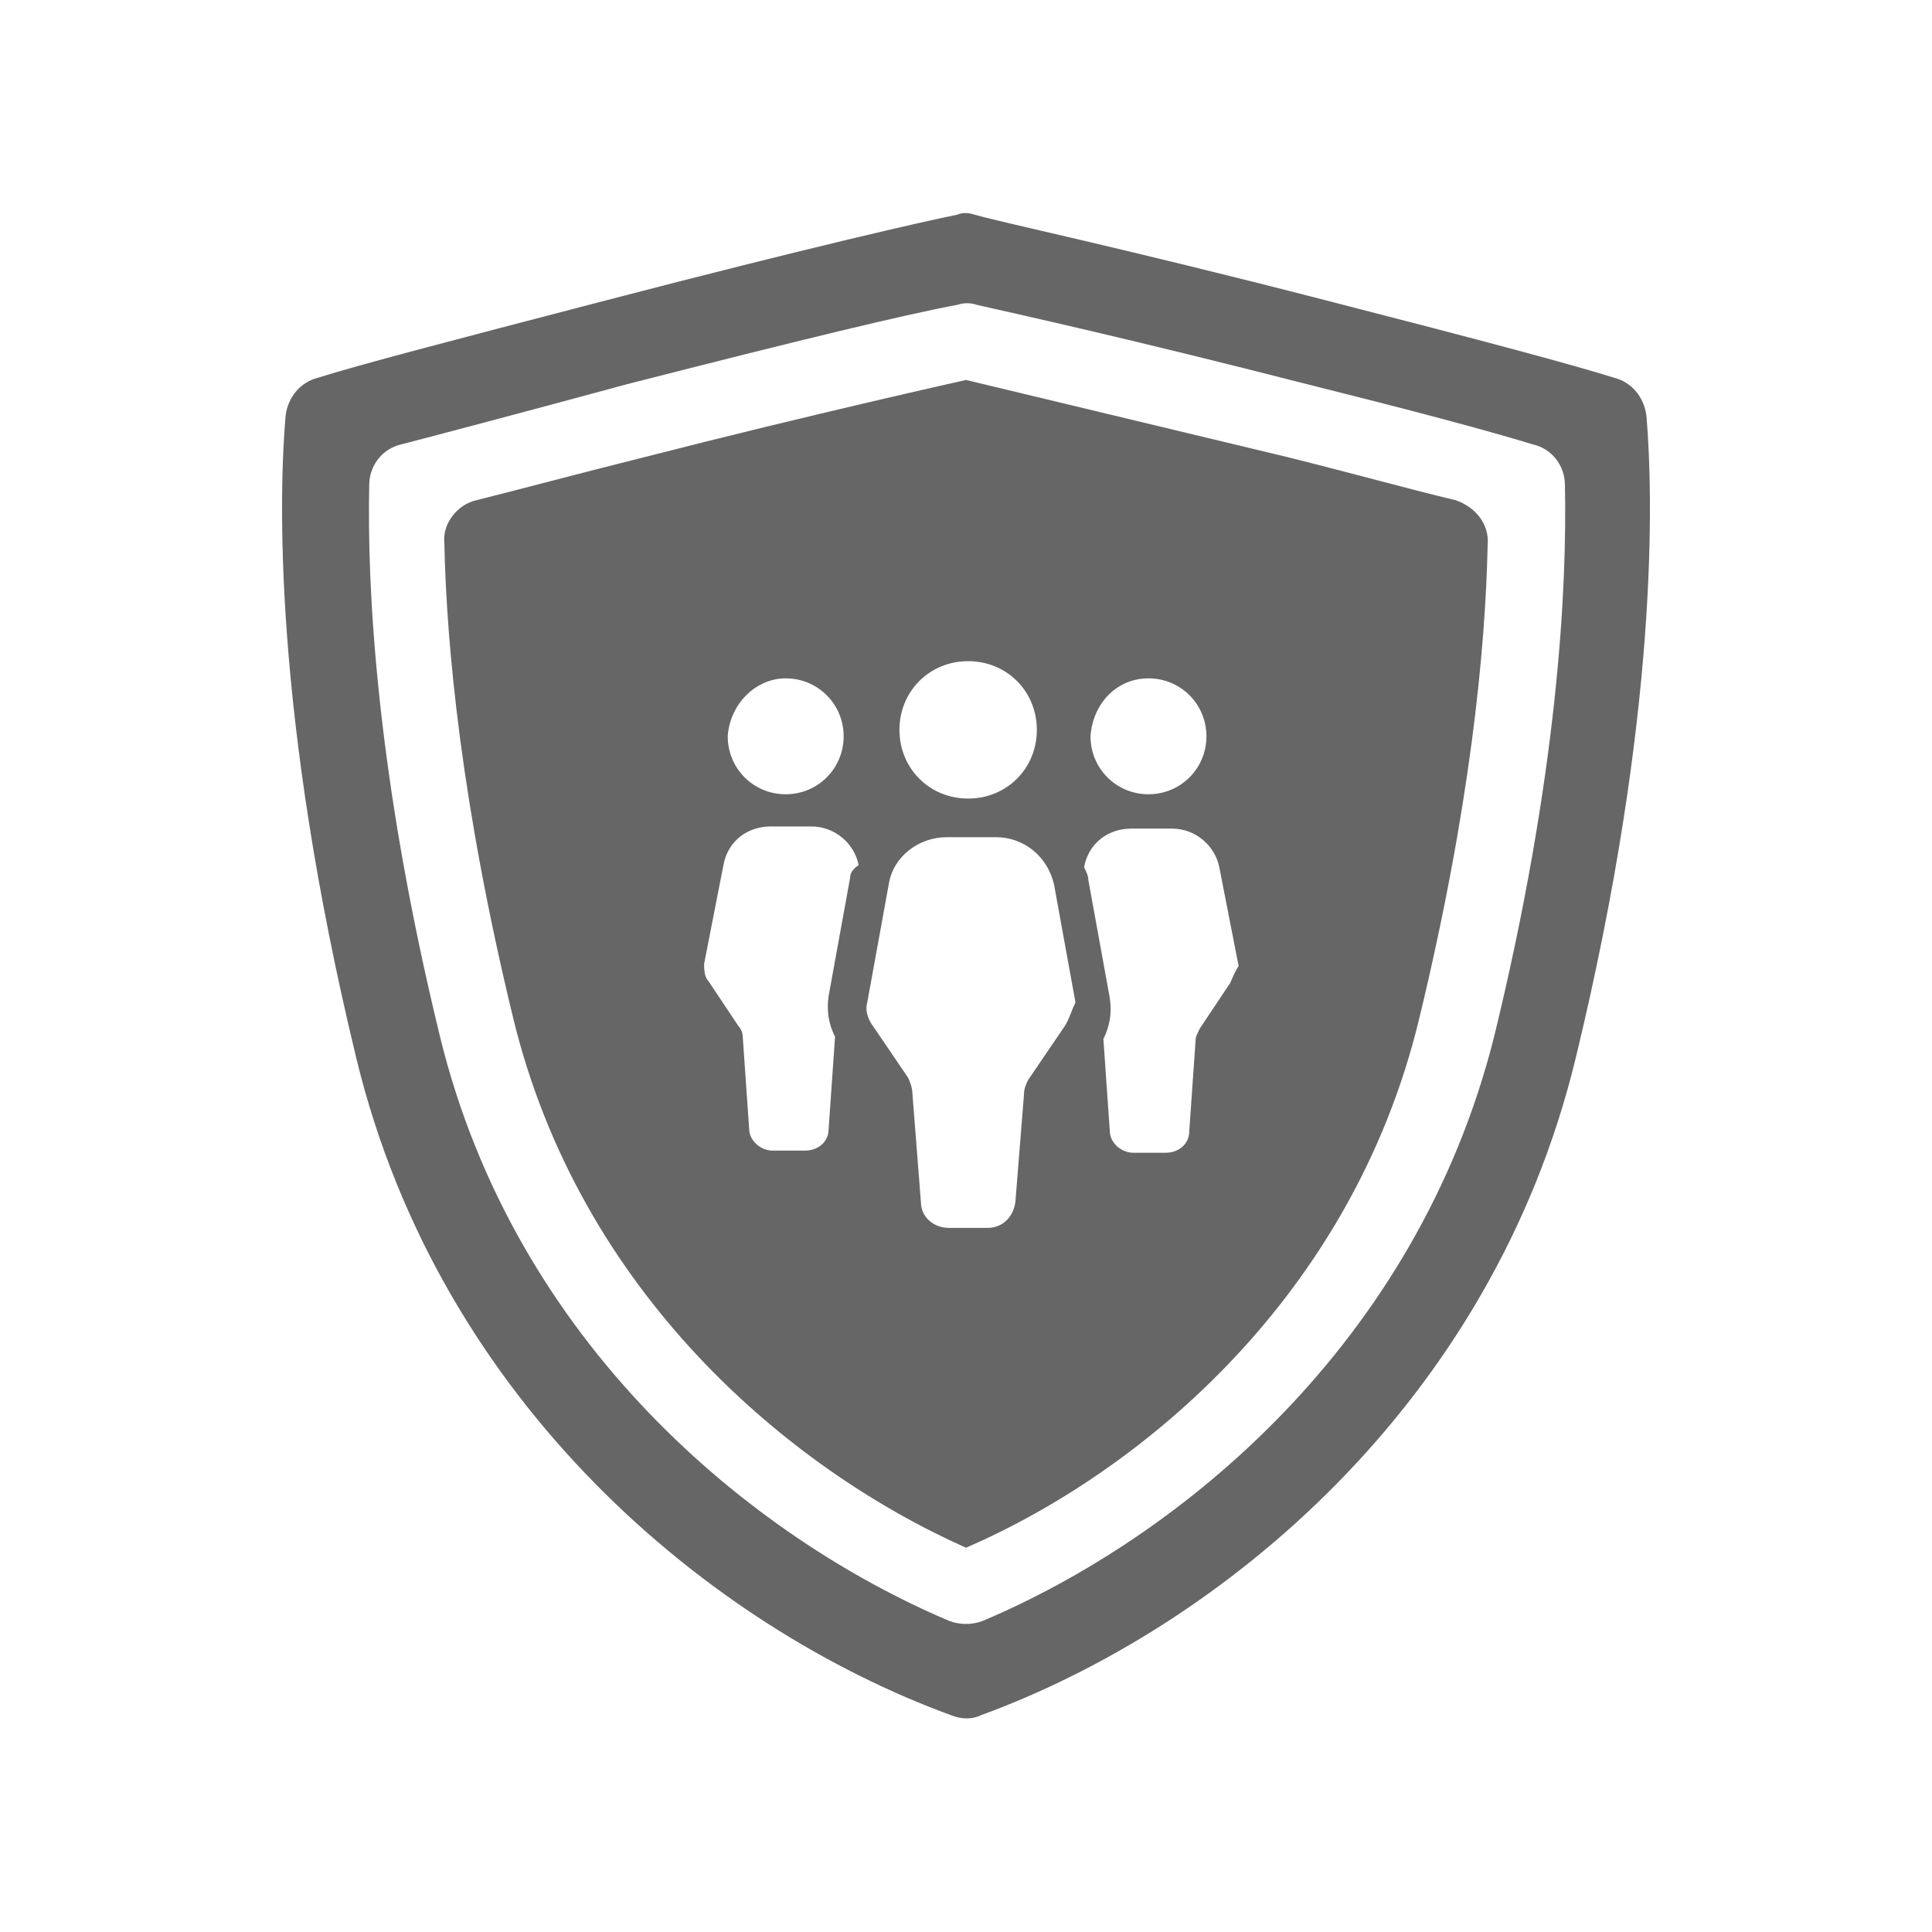
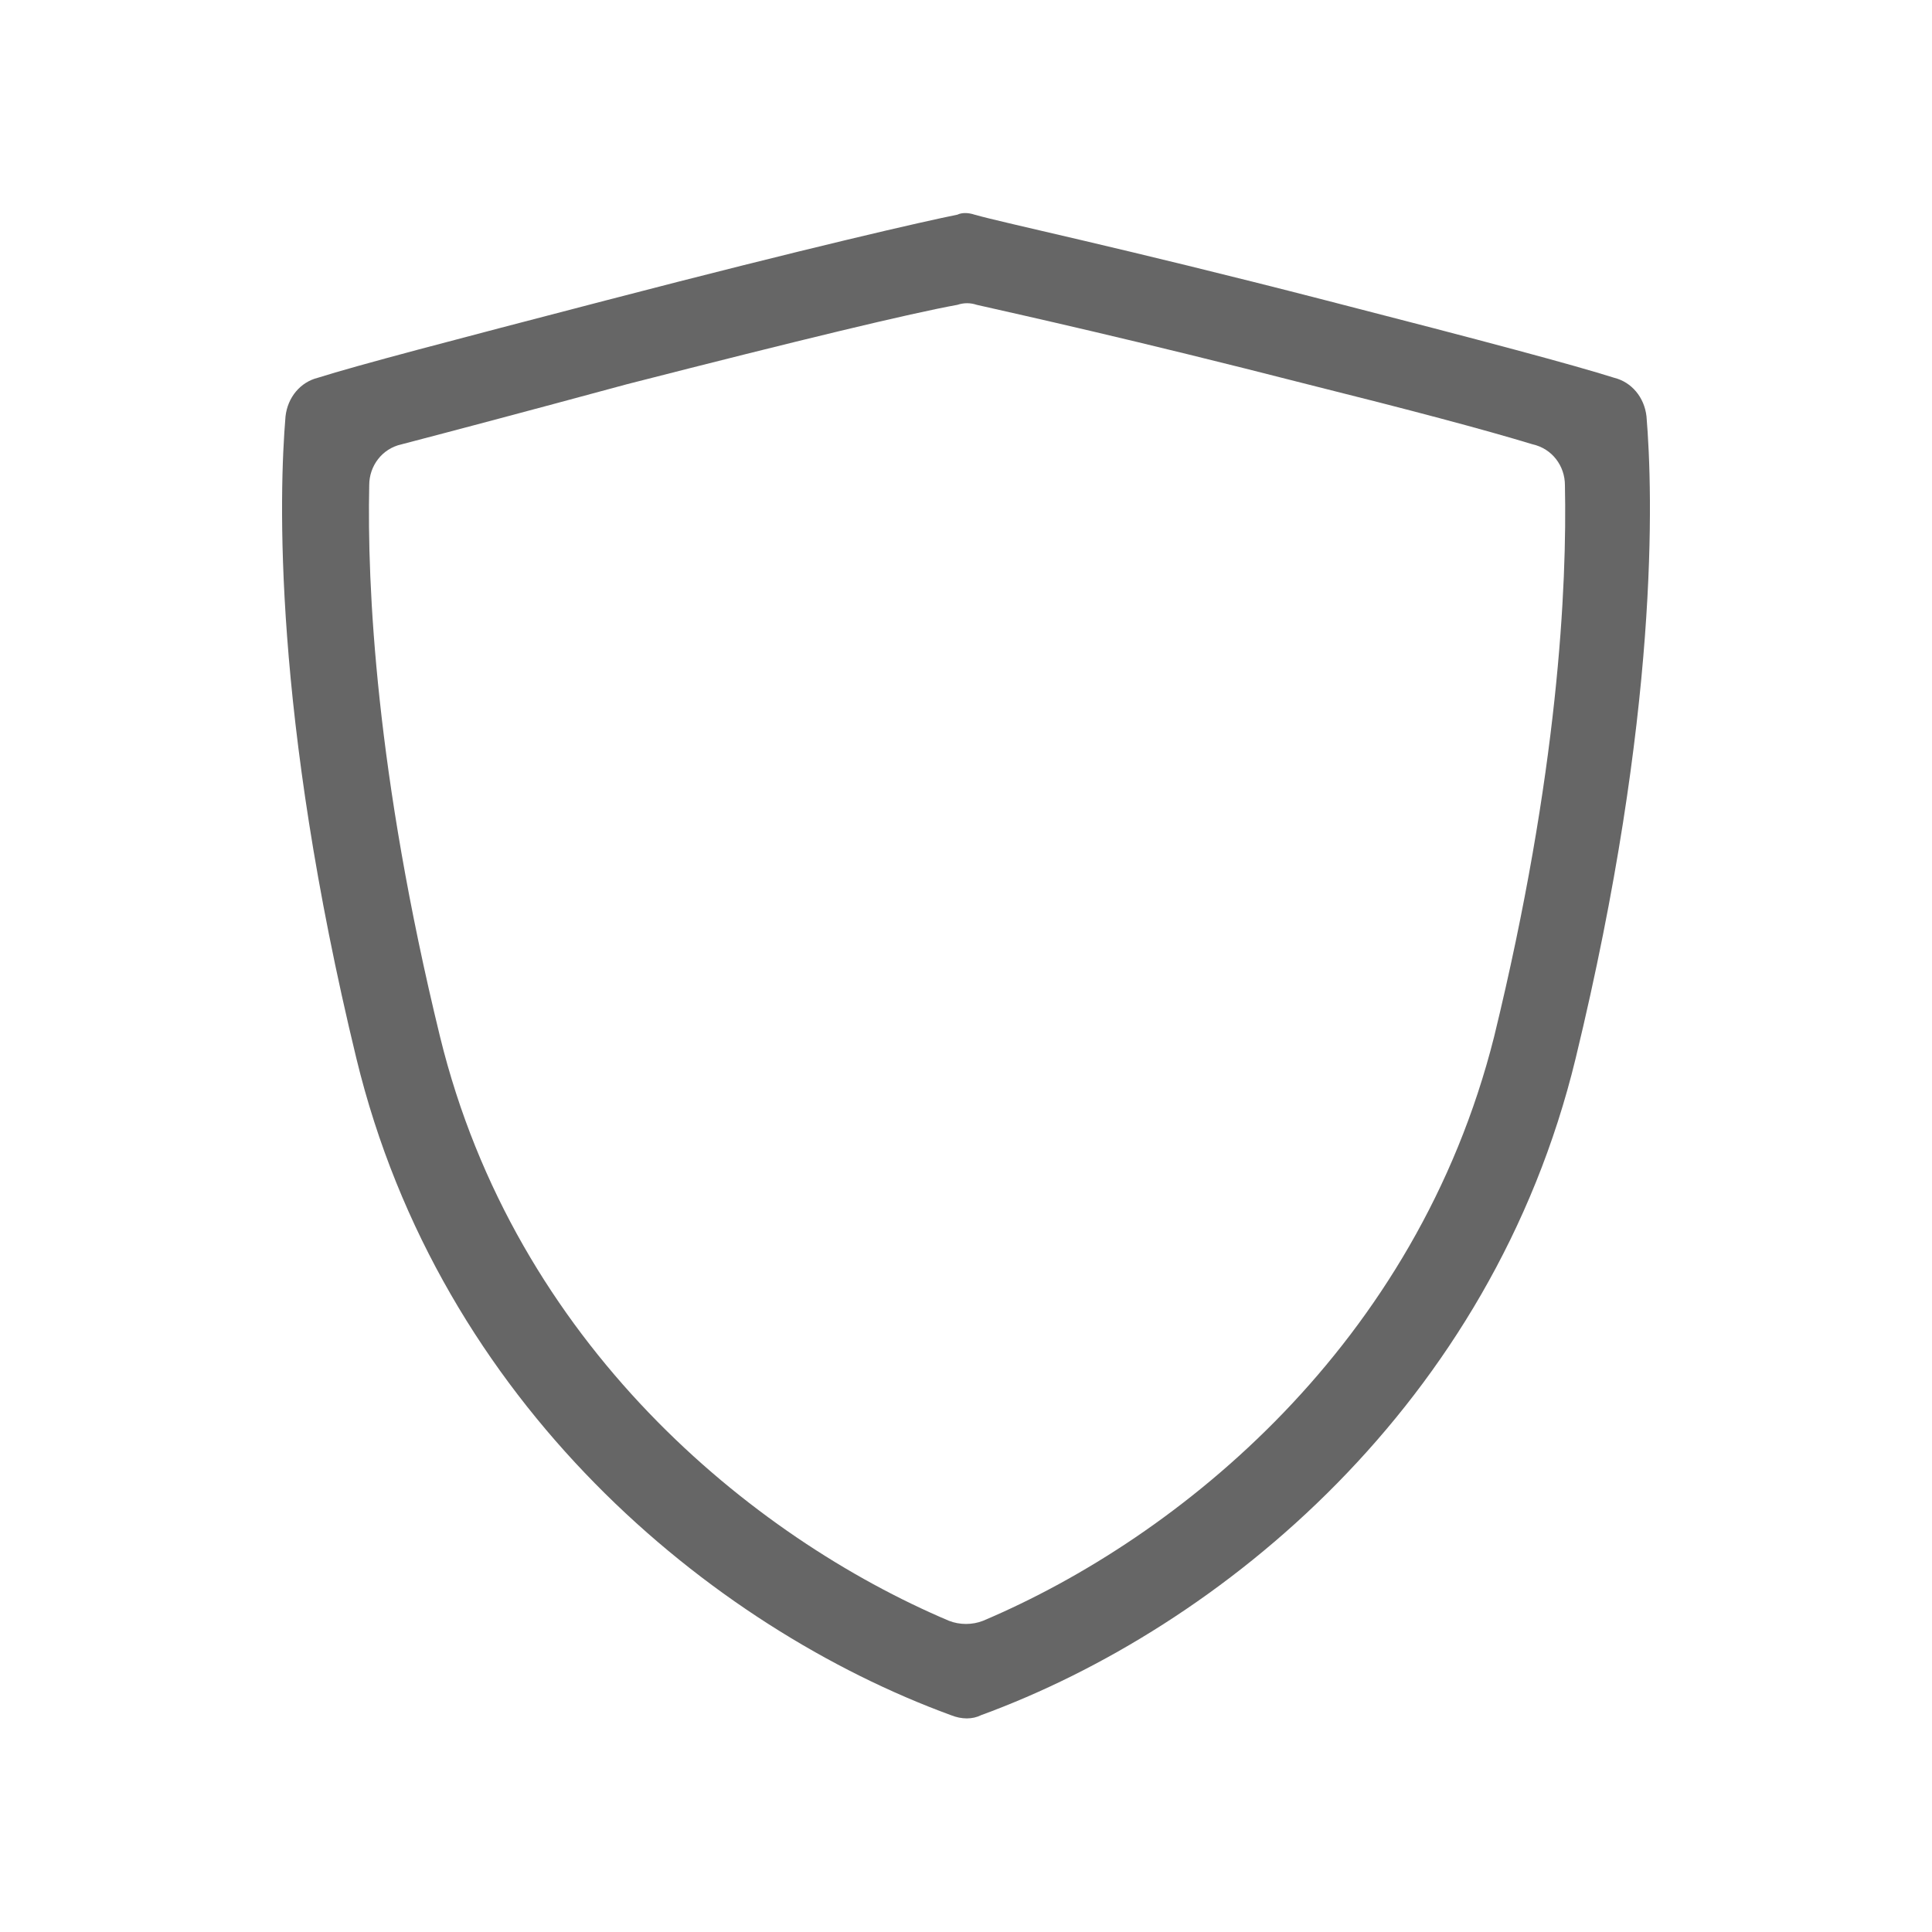
<svg xmlns="http://www.w3.org/2000/svg" version="1.1" x="0px" y="0px" viewBox="0 0 90 90" style="enable-background:new 0 0 90 90;" xml:space="preserve">
  <style type="text/css">
	.st0{display:none;}
	.st1{display:inline;fill:#E9ECEF;}
	.st2{fill:none;}
	.st3{fill:#FBB03B;}
	.st4{fill:#666666;}
	.st5{fill:#FFFFFF;}
	.st6{fill:#173042;}
	.st7{fill:none;stroke:#173042;stroke-width:5;stroke-linejoin:bevel;stroke-miterlimit:10;}
	.st8{fill:none;stroke:#173042;stroke-width:3;stroke-miterlimit:10;}
	.st9{fill:none;stroke:#173042;stroke-width:7;stroke-miterlimit:10;}
	.st10{enable-background:new    ;}
	.st11{fill:#006AB3;}
	.st12{fill:none;stroke:#173042;stroke-width:14;stroke-linecap:round;stroke-linejoin:round;stroke-miterlimit:10;}
	.st13{fill:#E9ECEF;}
	.st14{fill:none;stroke:#173042;stroke-width:3;stroke-linecap:round;stroke-miterlimit:10;}
	.st15{fill:none;stroke:#173042;stroke-width:4;stroke-miterlimit:10;}
	.st16{fill:#8B4524;}
	.st17{fill:#606060;}
	.st18{fill:#002C41;}
</style>
  <g id="Ebene_4" class="st0">
</g>
  <g id="Texte">
</g>
  <g id="Ebene_2">
    <g>
      <g>
        <path class="st4" d="M61.8,14c-9.7-2.5-15-3.6-16.4-4c-0.3-0.1-0.6-0.1-0.8,0c-1.5,0.3-6.8,1.5-16.4,4c-7.3,1.9-11.5,3-13.4,3.6     c-0.8,0.2-1.4,0.9-1.5,1.8c-0.3,3.6-0.6,13.8,3.3,29.9c3.9,16.1,16.5,26.5,27.7,30.6c0.5,0.2,1,0.2,1.4,0     c11.2-4.1,23.8-14.5,27.7-30.6c3.9-16.1,3.6-26.3,3.3-29.9c-0.1-0.9-0.7-1.6-1.5-1.8C73.3,17,69.2,15.9,61.8,14z M45.8,75.5     c-0.5,0.2-1.1,0.2-1.6,0C35,71.6,24,62.6,20.5,48.3c-3-12.3-3.4-21-3.3-25.7c0-0.9,0.6-1.7,1.5-1.9c2.3-0.6,5.7-1.5,10.5-2.8     c8.2-2.1,13.2-3.3,15.4-3.7c0.3-0.1,0.6-0.1,0.9,0c2.2,0.5,7.2,1.6,15.4,3.7c4.8,1.2,8.2,2.1,10.5,2.8c0.9,0.2,1.5,1,1.5,1.9     c0.1,4.7-0.3,13.4-3.3,25.7C66,62.6,55,71.6,45.8,75.5z" />
-         <path class="st4" d="M67.8,23.3c-2.1-0.5-4.6-1.2-7.8-2l-15-3.6c0,0-7.2,1.6-15,3.6c-3.2,0.8-5.8,1.5-7.8,2     c-0.9,0.2-1.6,1.1-1.5,2c0.1,4.8,0.8,12.2,3.2,22.1C27,60.2,36.7,68.4,45,72.1v0h0v0c8.3-3.6,18-11.8,21.1-24.6     c2.4-9.9,3.1-17.3,3.2-22.1C69.4,24.4,68.7,23.6,67.8,23.3z M53.5,31.6c1.5,0,2.7,1.2,2.7,2.7c0,1.5-1.2,2.7-2.7,2.7     c-1.5,0-2.7-1.2-2.7-2.7C50.9,32.8,52,31.6,53.5,31.6z M45.1,30.8c1.8,0,3.2,1.4,3.2,3.2c0,1.8-1.4,3.2-3.2,3.2     c-1.8,0-3.2-1.4-3.2-3.2C41.9,32.2,43.3,30.8,45.1,30.8z M36.6,31.6c1.5,0,2.7,1.2,2.7,2.7c0,1.5-1.2,2.7-2.7,2.7     c-1.5,0-2.7-1.2-2.7-2.7C34,32.8,35.2,31.6,36.6,31.6z M39.6,40.9l-1,5.5c-0.1,0.7,0,1.3,0.3,1.9c0,0,0,0,0,0l-0.3,4.3     c0,0.6-0.5,1-1.1,1h-1.5c-0.6,0-1.1-0.5-1.1-1l-0.3-4.3c0-0.2-0.1-0.4-0.2-0.5l-1.4-2.1c-0.2-0.2-0.2-0.6-0.2-0.8l0.9-4.6     c0.2-1.1,1.1-1.8,2.2-1.8h1.9c1.1,0,2,0.8,2.2,1.8C39.7,40.5,39.6,40.7,39.6,40.9z M49.6,47.8l-1.7,2.5c-0.1,0.2-0.2,0.4-0.2,0.7     L47.3,56c-0.1,0.7-0.6,1.2-1.3,1.2h-1.8c-0.7,0-1.3-0.5-1.3-1.2l-0.4-5.1c0-0.2-0.1-0.5-0.2-0.7l-1.7-2.5c-0.2-0.3-0.3-0.7-0.2-1     l1-5.5c0.2-1.3,1.4-2.2,2.7-2.2h2.3c1.3,0,2.4,0.9,2.7,2.2l1,5.5C49.9,47.1,49.8,47.5,49.6,47.8z M57.3,45.8l-1.4,2.1     c-0.1,0.2-0.2,0.4-0.2,0.5l-0.3,4.3c0,0.6-0.5,1-1.1,1h-1.5c-0.6,0-1.1-0.5-1.1-1l-0.3-4.3c0,0,0,0,0,0c0.3-0.6,0.4-1.2,0.3-1.9     l-1-5.5c0-0.2-0.1-0.4-0.2-0.6c0.2-1.1,1.1-1.8,2.2-1.8h1.9c1.1,0,2,0.8,2.2,1.8l0.9,4.6C57.5,45.3,57.4,45.6,57.3,45.8z" />
      </g>
    </g>
  </g>
  <g id="Ebene_1">
</g>
  <g id="Hilfslinien">
</g>
</svg>